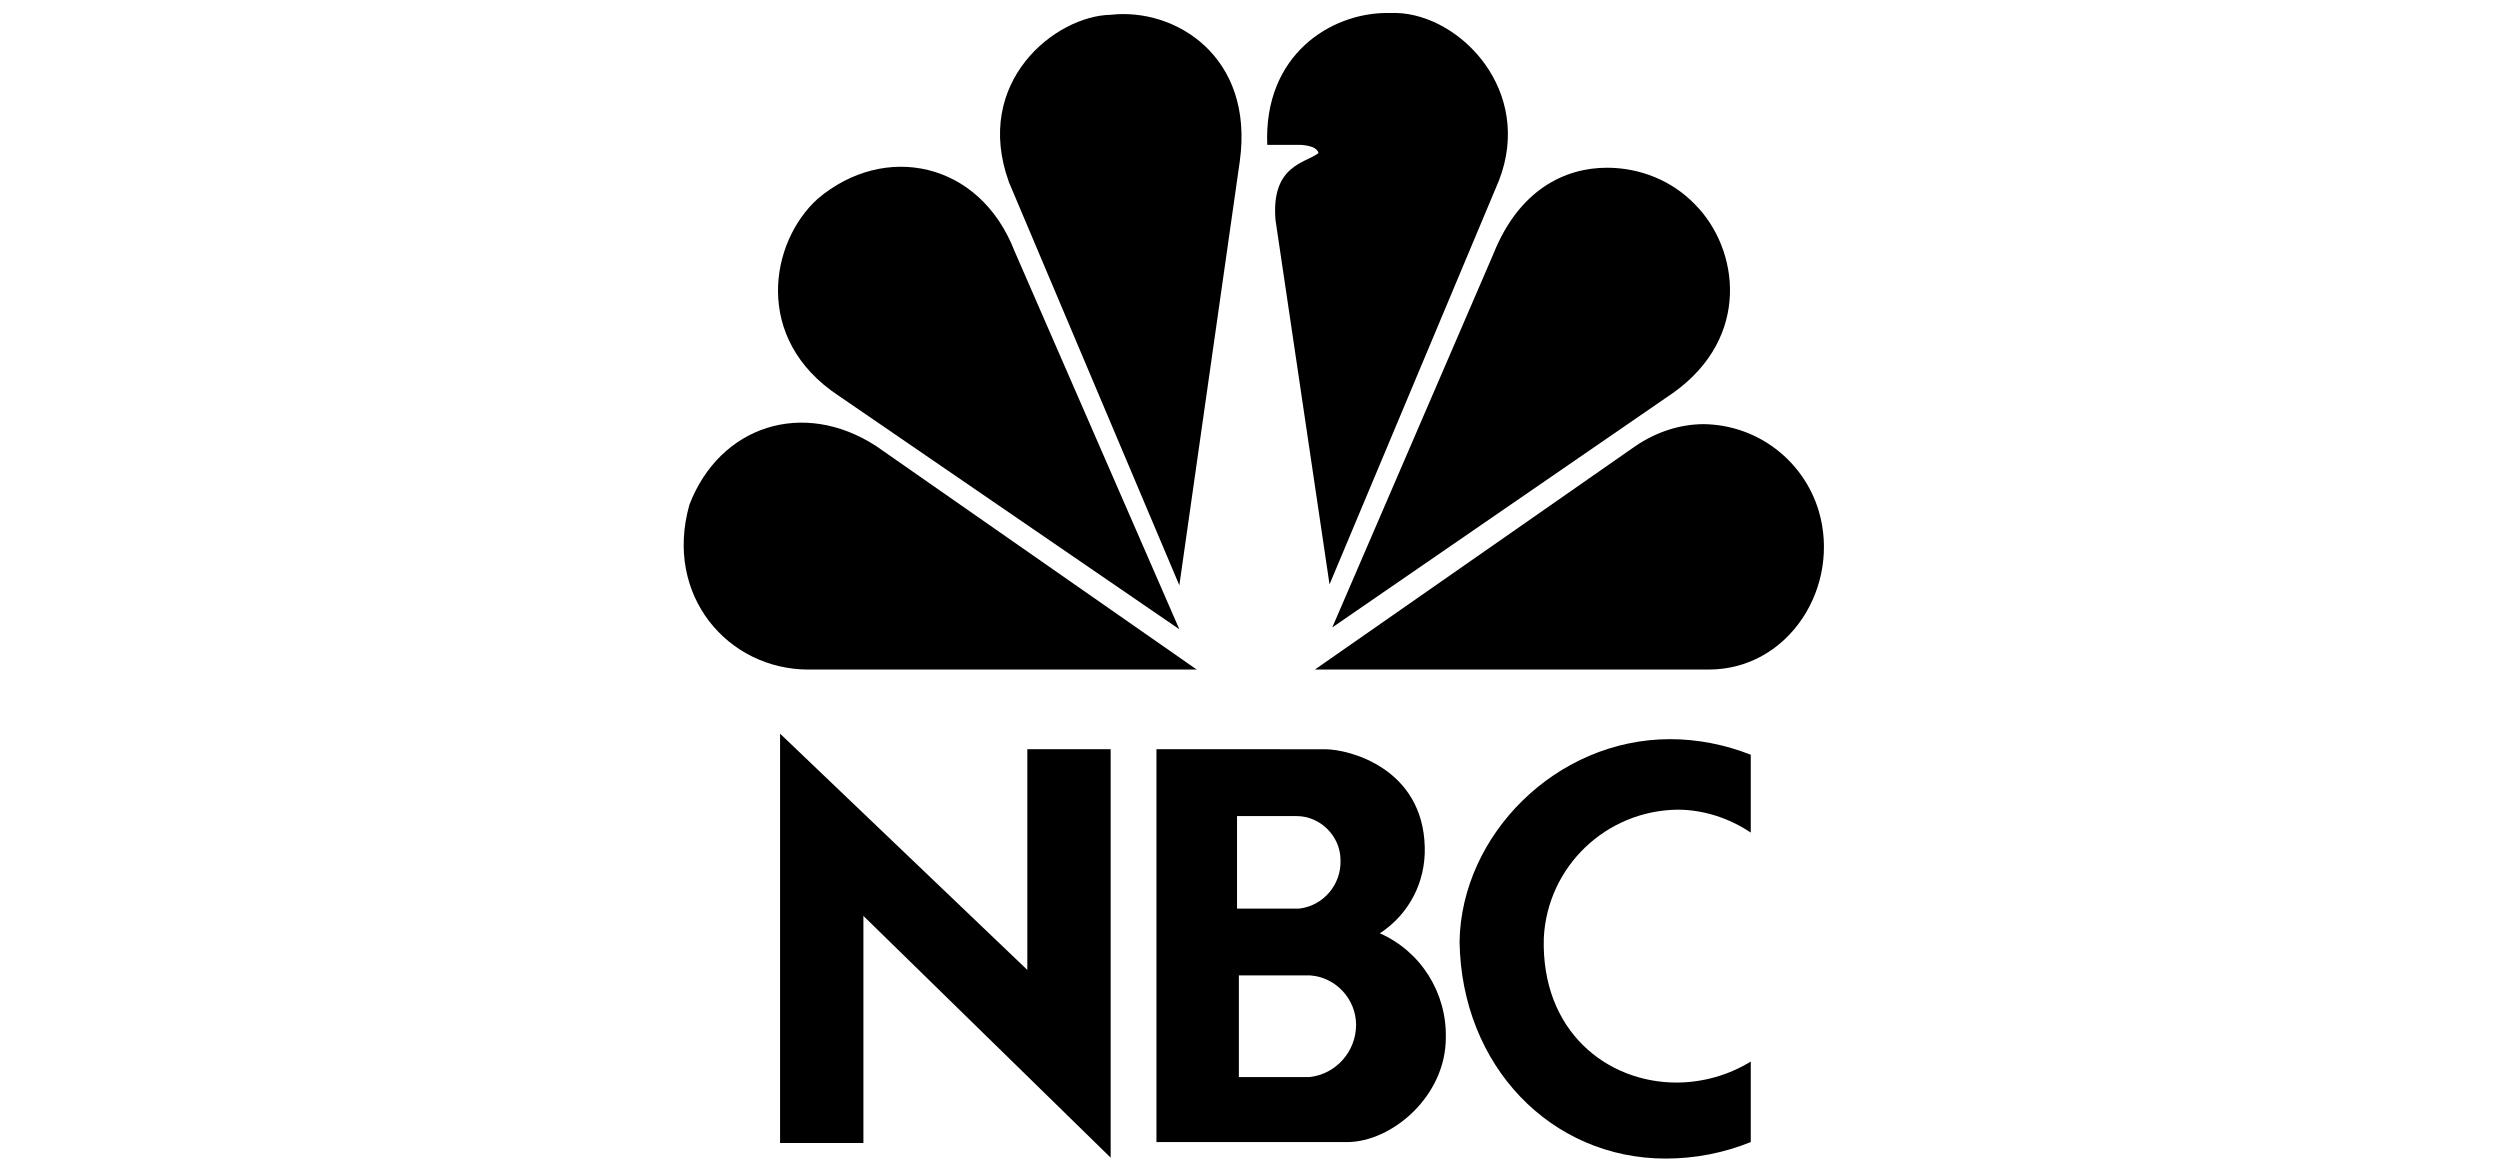
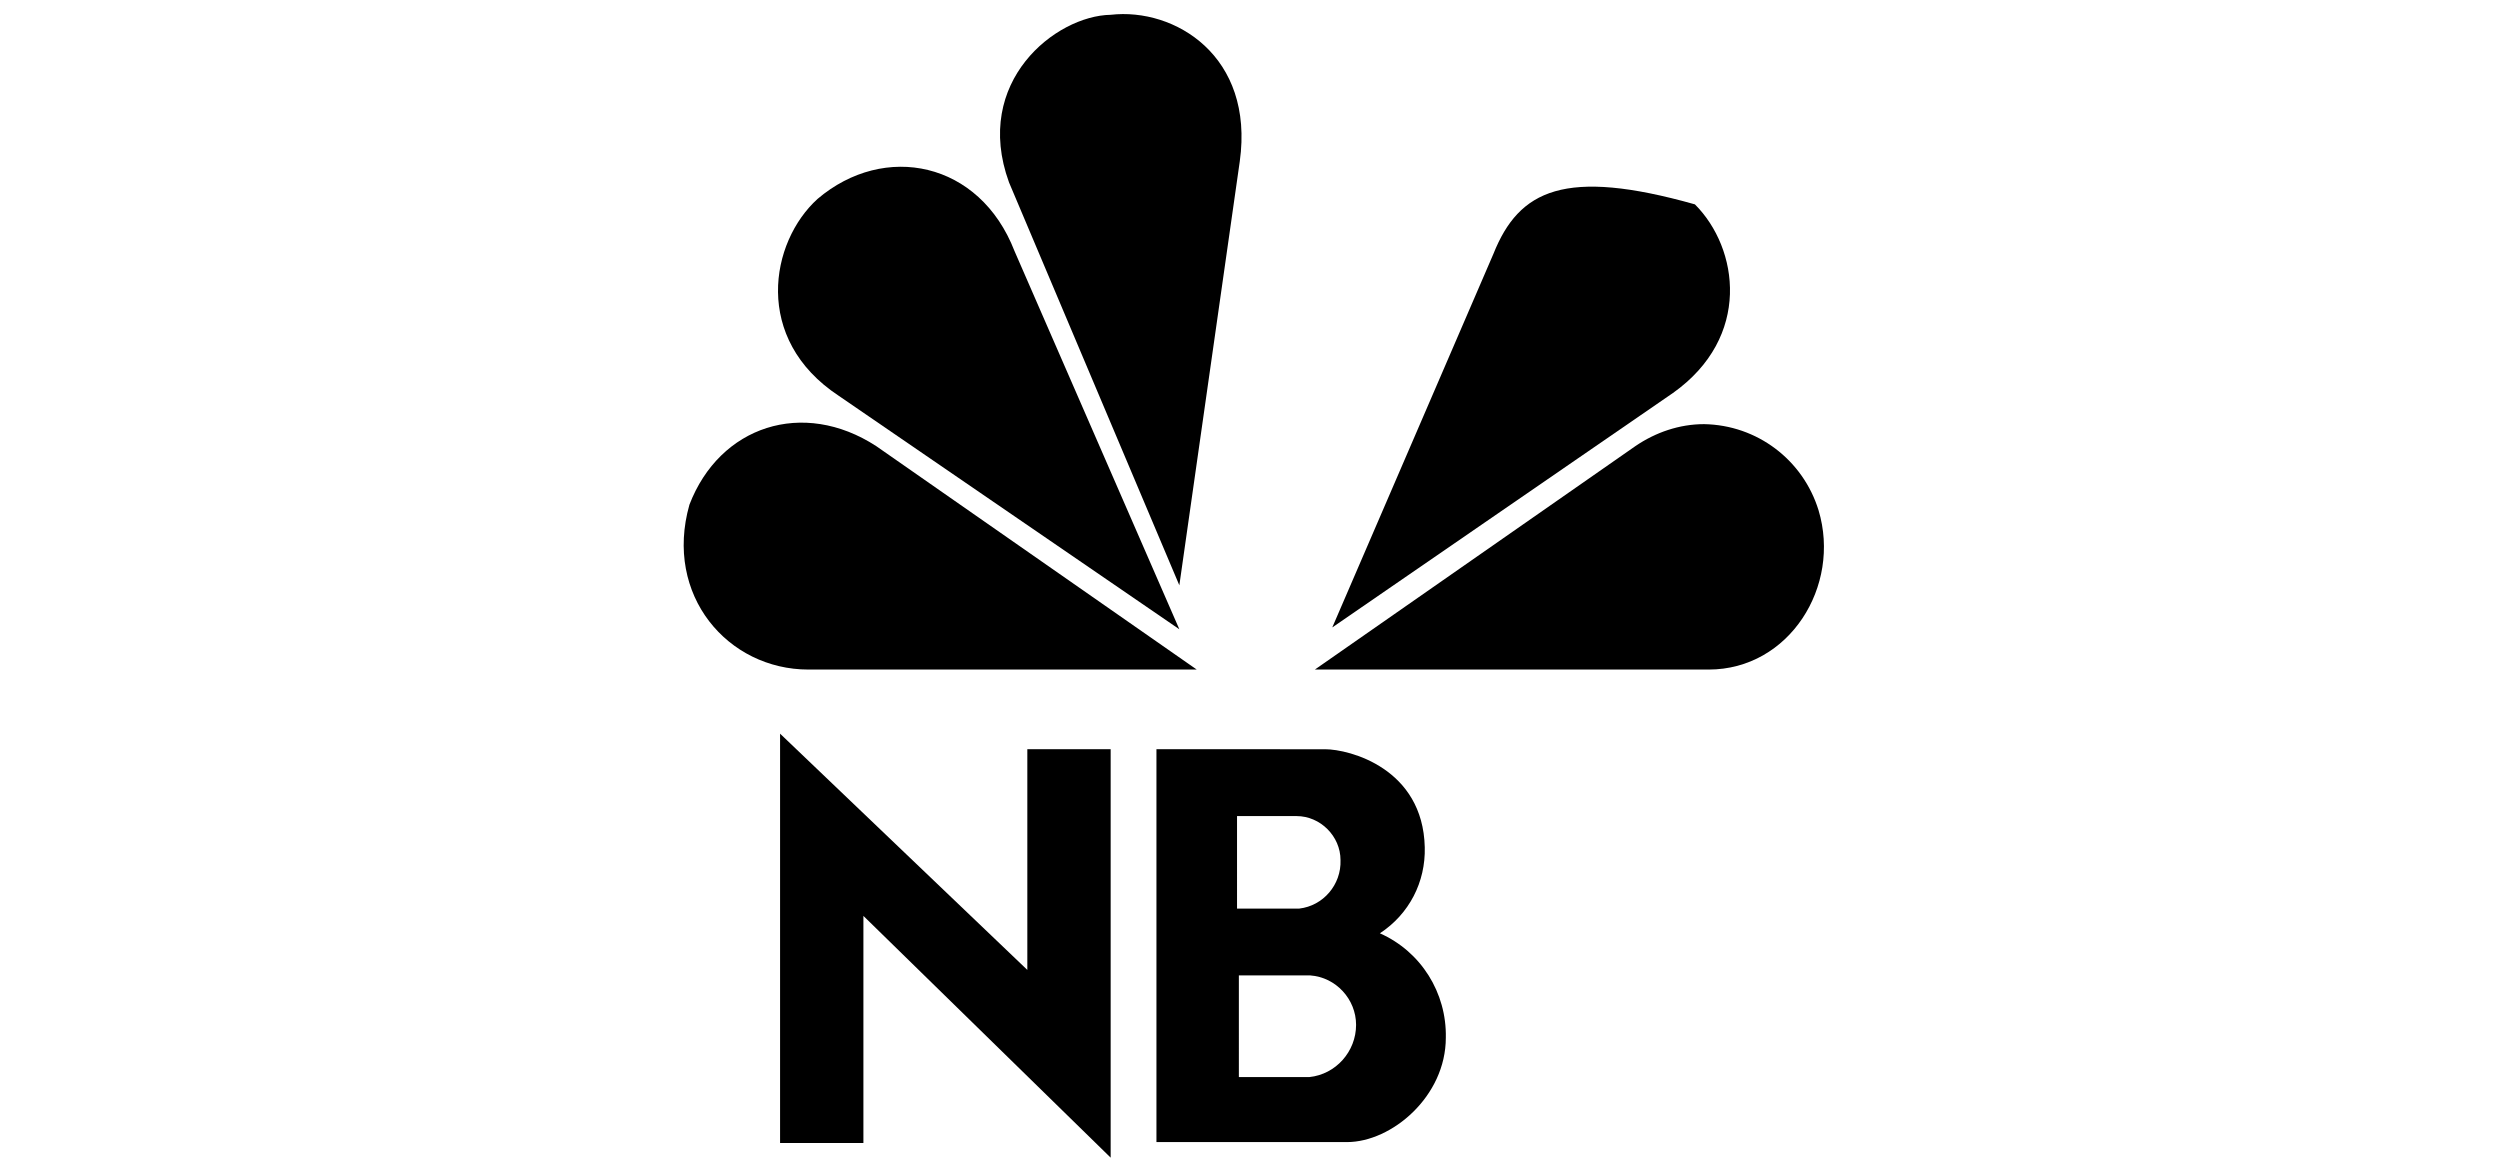
<svg xmlns="http://www.w3.org/2000/svg" xmlns:xlink="http://www.w3.org/1999/xlink" version="1.1" id="Layer_1" x="0px" y="0px" viewBox="0 0 273 128" style="enable-background:new 0 0 273 128;" xml:space="preserve">
  <style type="text/css">
	.st0{fill:none;}
	.st1{clip-path:url(#SVGID_00000072987016582244086480000008686338569166625698_);}
</style>
  <g transform="translate(-518.998 -342.004)">
-     <rect x="450" y="291" class="st0" width="411" height="230" />
    <g transform="translate(662.682 394.42)">
      <g>
        <defs>
          <rect id="SVGID_1_" x="-69" y="-51" width="124.5" height="125.2" />
        </defs>
        <clipPath id="SVGID_00000167369542786459647800000000576105168261021617_">
          <use xlink:href="#SVGID_1_" style="overflow:visible;" />
        </clipPath>
        <g style="clip-path:url(#SVGID_00000167369542786459647800000000576105168261021617_);">
          <path d="M-54.4-30.7c-5.2,4.7-7.1,15.3,2.3,21.5l37.2,25.5l-18-41.3C-36.7-34.8-47.1-36.9-54.4-30.7" />
          <path d="M-22.4-50.8c-6,0.1-15.1,7.3-11.1,18.3l18.6,44l6.6-46.3C-6.7-46.3-15.4-51.6-22.4-50.8" />
-           <path d="M-5.3-36.6h3.5c0,0,1.9,0,2.1,0.9c-1.4,1.1-5.2,1.3-4.7,7.3l5.9,39.8l18.5-44.1c3.8-9.8-4.2-18.1-11.2-18.3      c-0.3,0-0.7,0-1,0C1.6-51-5.7-46.4-5.3-36.6" />
-           <path d="M19.4-24.7L1.8,16.1L39-9.5c8.6-6.1,7.2-15.8,2.4-20.6c-2.5-2.6-6-4-9.6-4C27.2-34.1,22.2-31.7,19.4-24.7" />
+           <path d="M19.4-24.7L1.8,16.1L39-9.5c8.6-6.1,7.2-15.8,2.4-20.6C27.2-34.1,22.2-31.7,19.4-24.7" />
          <path d="M34.9-3.7L-0.1,20.7h43c8.8,0,14.5-9.1,12-17.4C53.2-2.2,48.2-6,42.4-6.1C39.7-6.1,37.1-5.2,34.9-3.7" />
          <path d="M-55.4,20.7H-13L-48-3.7C-56-8.9-65.1-5.9-68.4,2.7C-71.2,12.6-64.2,20.7-55.4,20.7" />
          <path d="M-8.5,54.1h7.9c2.8,0.2,5,2.6,5,5.4c0,2.9-2.2,5.4-5.1,5.7h-7.7V54.1z M-8.6,36.7h6.5c2.6,0,4.8,2.2,4.8,4.8      c0.1,2.7-1.9,5-4.5,5.3h-6.8V36.7 M-17.4,29.4v42.9H3.4c4.9,0,10.8-5,10.8-11.4c0.1-4.9-2.7-9.4-7.2-11.4c3.2-2.1,5-5.6,4.9-9.4      c-0.2-8.6-8.2-10.7-10.9-10.7L-17.4,29.4" />
          <path d="M-49.4,72.4V47.6l27,26.4V29.4h-9.1v24.1l-27-25.8v44.7H-49.4z" />
-           <path d="M15.7,50.4c0.2,13.6,10,23.7,22.5,23.7c3.2,0,6.3-0.6,9.3-1.8v-8.8c-2.4,1.5-5.3,2.3-8.1,2.3c-7.6,0-14.8-5.6-14.5-15.8      c0.4-7.8,6.8-13.9,14.6-14c2.8,0,5.6,0.9,8,2.5V30c-2.8-1.1-5.8-1.7-8.8-1.7C26.2,28.3,15.9,38.8,15.7,50.4" />
        </g>
      </g>
    </g>
  </g>
</svg>